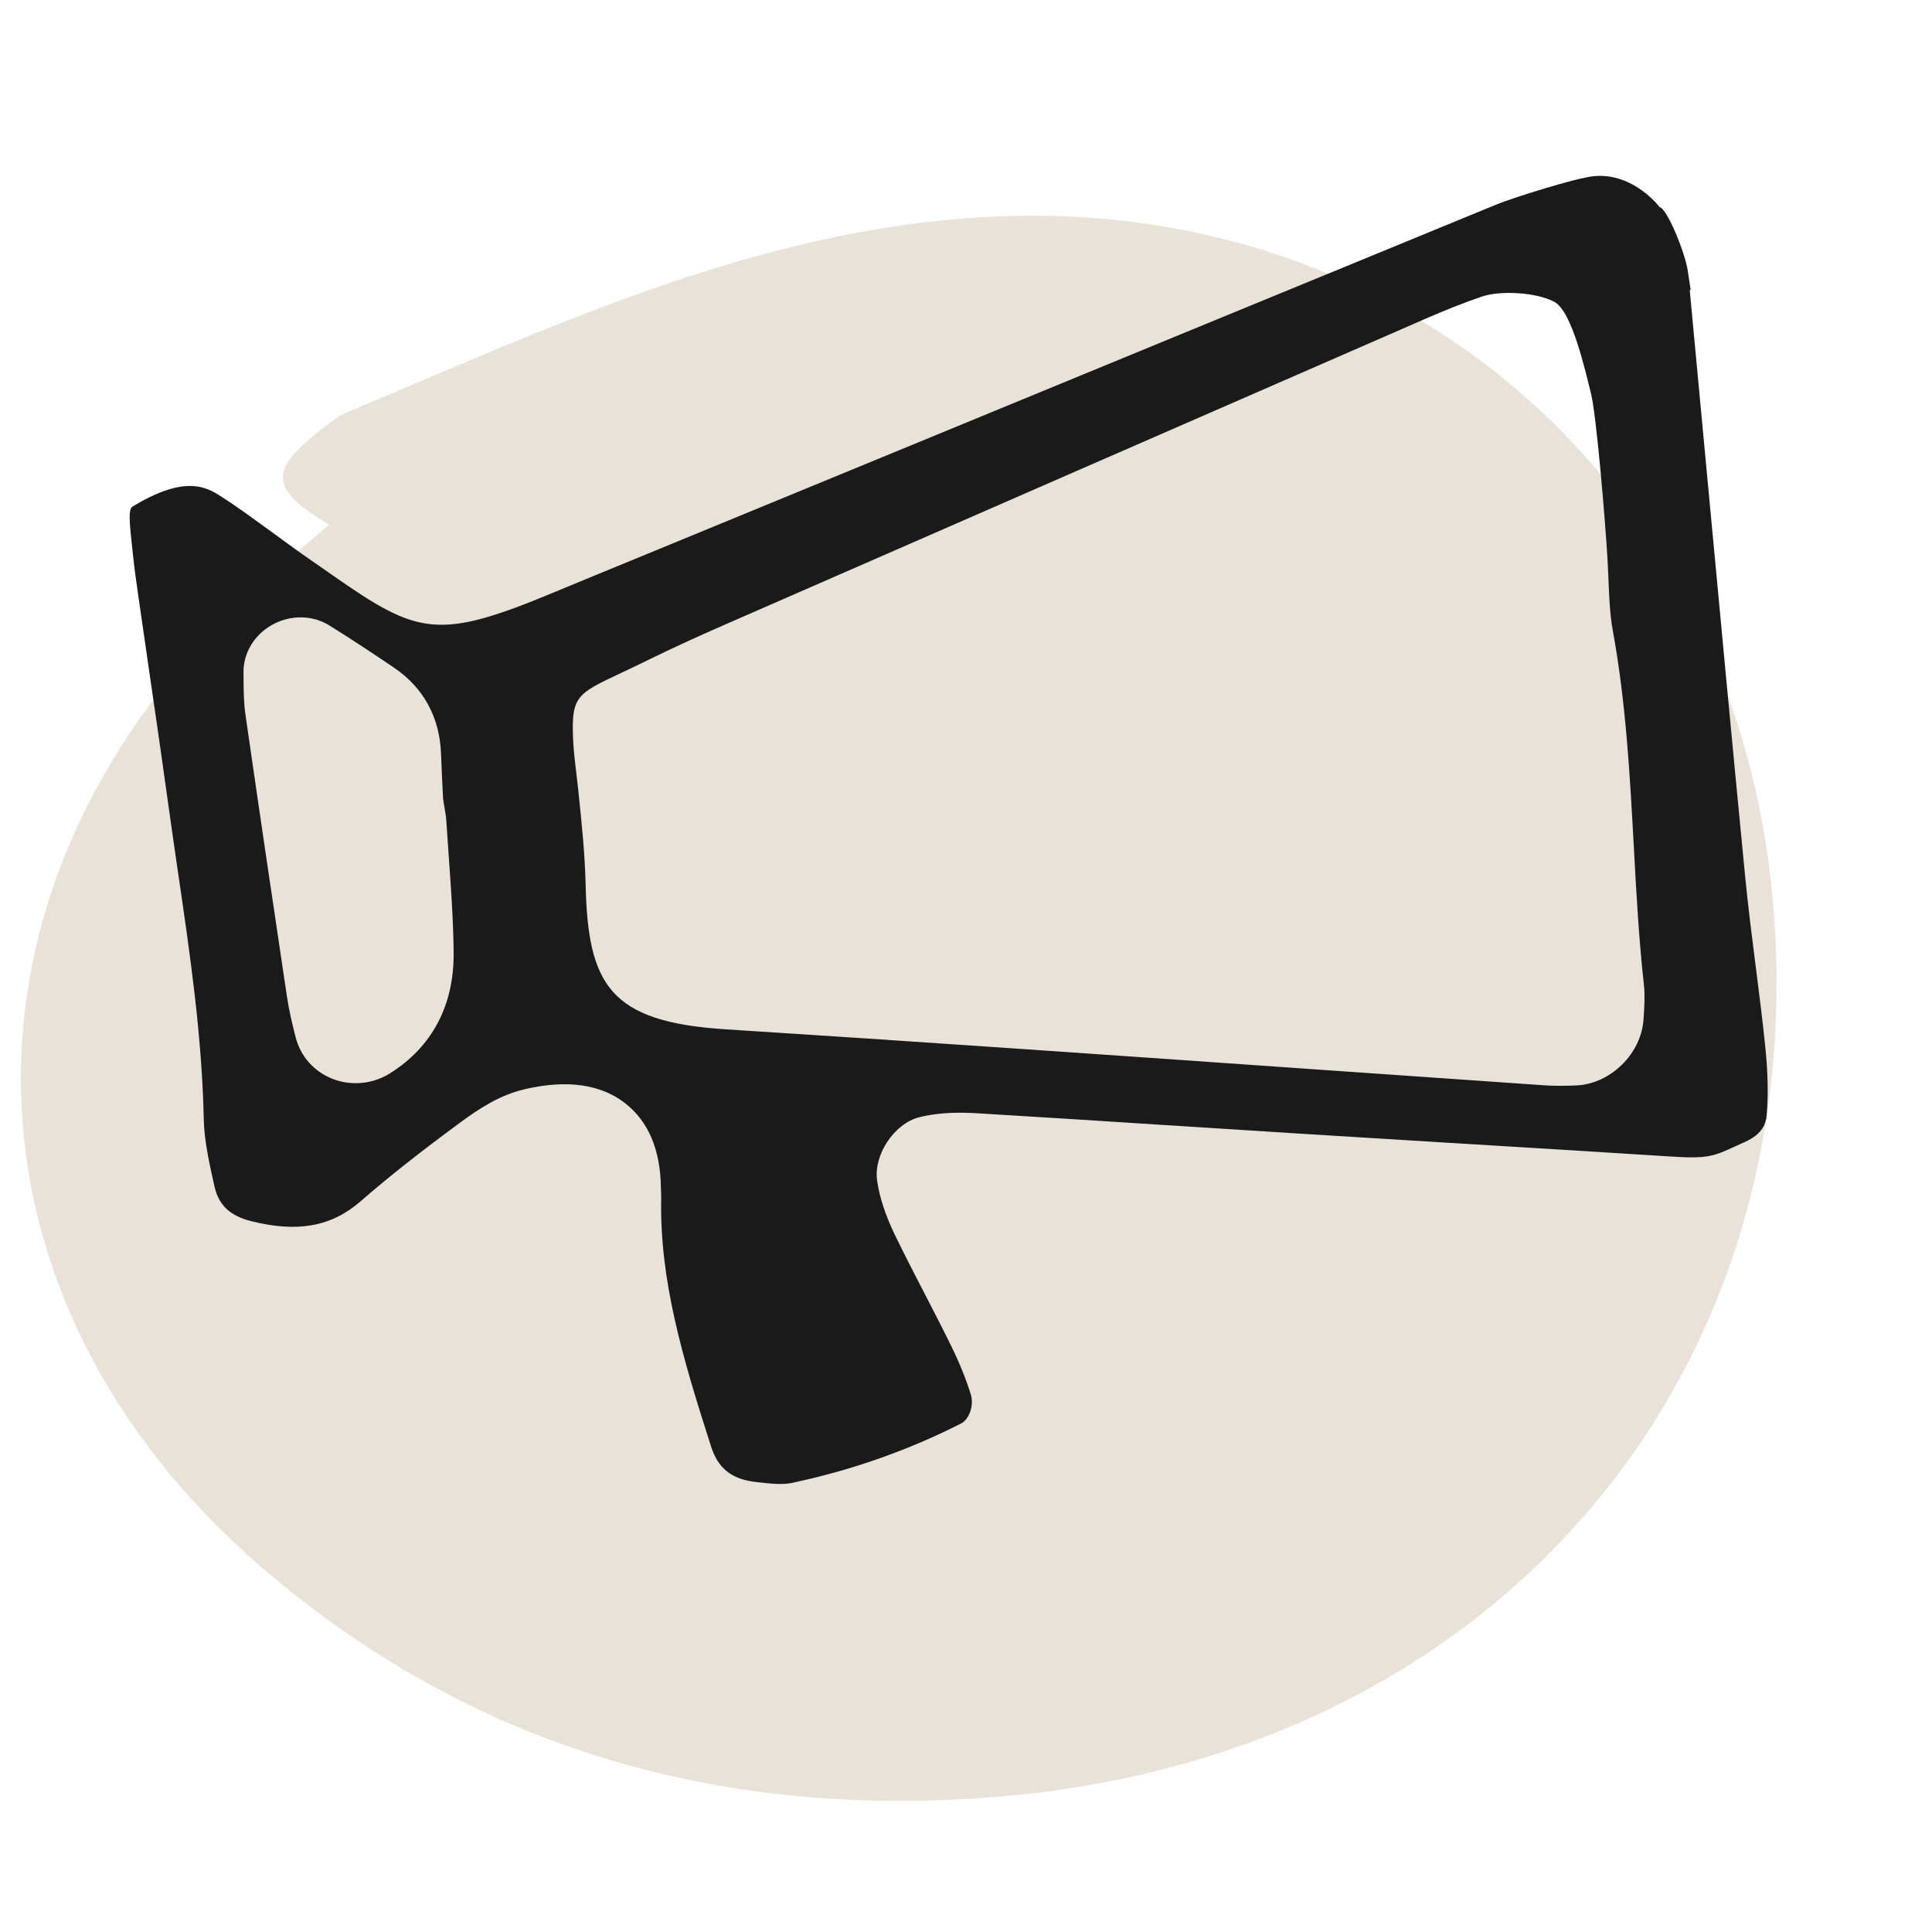
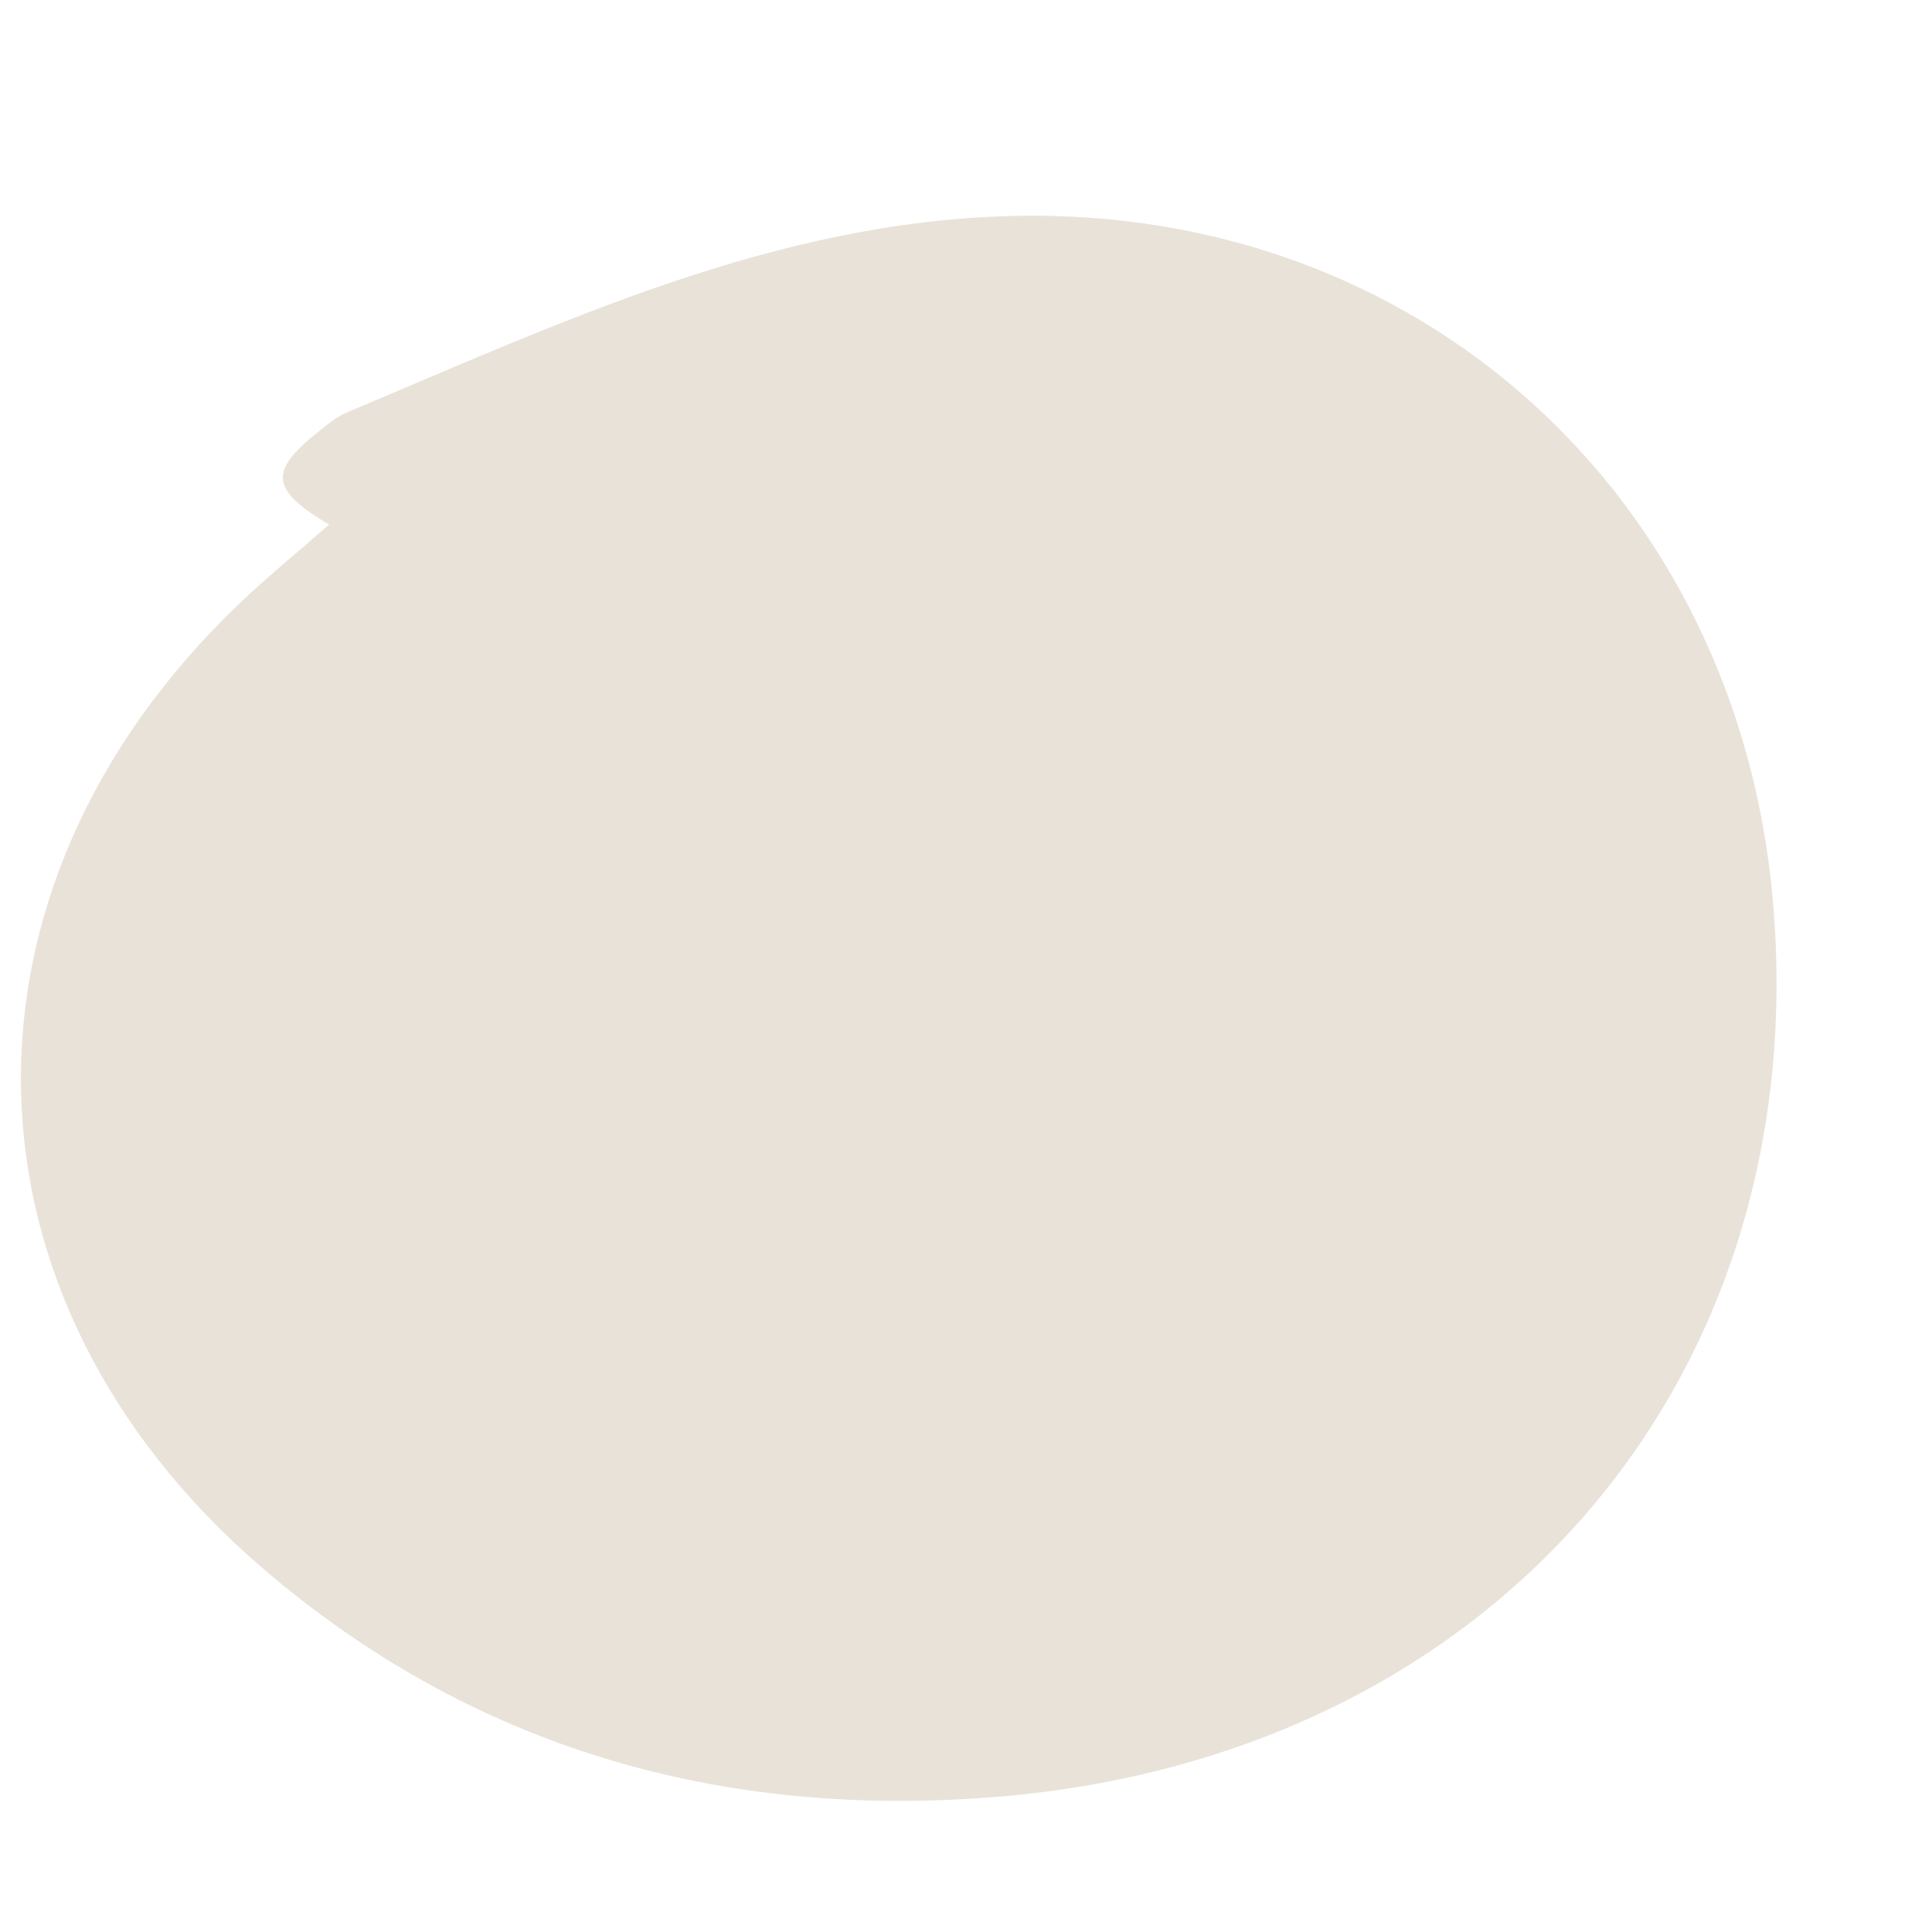
<svg xmlns="http://www.w3.org/2000/svg" id="Layer_4" viewBox="0 0 128 128">
  <defs>
    <style>.cls-1{fill:#1a1a1a;}.cls-1,.cls-2{stroke-width:0px;}.cls-2{fill:#e9e2d8;}</style>
  </defs>
  <path class="cls-2" d="M21.806,34.756c-3.884-2.309-4.002-3.521-.783-6.096.617-.494,1.246-1.036,1.961-1.336,14.246-5.984,28.351-12.663,44.194-13.019,26.887-.605,47.959,18.58,50.284,45.427,2.752,31.768-18.636,56.622-51.395,59.311-18.174,1.492-34.732-3.164-48.689-15.165C-3.41,86.001-3.95,58.905,15.86,39.986c1.809-1.728,3.756-3.311,5.946-5.23Z" />
-   <path id="debat" class="cls-1" d="M77.678,74.568l.044.003c2.82.182,5.641.363,8.462.54,3.221.202,6.442.398,9.664.594l.805.049c4.7.286,9.4.573,14.1.872,2.395.156,2.787-.024,4.242-.691l.61-.278c1.2-.536,1.397-1.264,1.441-1.765.115-1.323.086-2.81-.092-4.543-.176-1.721-.399-3.476-.615-5.176l-.018-.137c-.252-1.978-.508-3.984-.702-5.982-.861-8.857-1.69-17.718-2.521-26.578l-1.149-12.262.06-.007-.183-1.229c-.188-1.283-1.397-4.181-1.862-4.245,0,0-1.712-2.299-4.347-2.063-1.204.108-5.441,1.455-6.466,1.875-14.534,5.969-29.063,11.952-43.593,17.936l-13.328,5.485c-1.841.755-3.68,1.51-5.517,2.274-7.687,3.202-9.01,2.84-14.697-1.142-.437-.306-.908-.636-1.422-.99-.845-.583-1.674-1.189-2.503-1.796-1.184-.867-2.394-1.753-3.602-2.521-1.12-.714-2.587-1.115-5.693.76-.216.13-.284.493-.094,2.202l.066.621c.101,1.031.244,2.062.383,3.029.245,1.711.494,3.422.744,5.133.45,3.083.899,6.166,1.324,9.251.191,1.387.395,2.772.597,4.157.771,5.252,1.567,10.683,1.683,16.192.029,1.438.377,2.984.714,4.479.277,1.234,1.032,1.942,2.445,2.294,3.075.766,5.309.356,7.235-1.323,1.841-1.602,3.875-3.21,6.597-5.215,1.235-.911,2.6-1.808,4.197-2.188.967-.231,1.879-.348,2.711-.348,1.597,0,2.95.424,4.021,1.259,1.542,1.203,2.338,3.088,2.367,5.603l.007.183c.008.17.015.347.012.523-.101,5.381,1.371,10.414,3.306,16.435.47,1.461,1.362,2.165,2.986,2.351.8.092,1.708.197,2.335.065,3.946-.831,7.731-2.159,11.252-3.949.493-.251.876-1.153.629-1.94-.317-1.013-.746-2.074-1.275-3.154-.575-1.174-1.176-2.336-1.776-3.498l-.047-.091c-.641-1.24-1.281-2.48-1.892-3.735-.659-1.354-1.057-2.563-1.215-3.695-.234-1.692,1.147-3.757,2.791-4.171,1.429-.359,2.888-.323,3.863-.263,4.306.258,8.61.535,12.915.812ZM25.828,71.117v0c-.678.423-1.459.647-2.26.647-.54,0-1.068-.102-1.568-.301-1.213-.486-2.092-1.486-2.413-2.742-.216-.845-.435-1.756-.577-2.698-.93-6.216-1.849-12.431-2.744-18.649-.119-.828-.125-1.6-.13-2.346l-.004-.47c-.018-1.276.702-2.485,1.878-3.15,1.219-.688,2.684-.674,3.822.036,1.583.983,3.114,2.008,4.271,2.791,1.945,1.313,3.022,3.277,3.115,5.679.038,1.002.088,2.002.137,3.002l.198,1.231c.062.969.125,1.843.187,2.718.147,2.071.296,4.166.315,6.266.03,3.477-1.432,6.238-4.228,7.986ZM48.083,68.195c-7.705-.49-9.131-2.944-9.285-9.611-.047-2.04-.27-4.161-.484-6.213-.132-1.25-.323-2.479-.358-3.717-.084-2.982.521-2.731,4.922-4.897,1.521-.749,3.194-1.52,5.268-2.426,15.436-6.749,30.875-13.489,46.318-20.222,1.35-.589,2.565-1.067,3.714-1.46,1.229-.417,3.61-.29,4.801.349,1.204.646,2.085,4.75,2.418,6.025.368,1.413.963,8.57,1.103,11.007.024.405.041.812.059,1.221l.005.13c.049,1.201.094,2.331.285,3.377.875,4.787,1.139,9.623,1.393,14.301.163,3.002.331,6.105.667,9.143.081.742.035,1.449-.001,2.017l-.019.293c-.136,2.282-2.173,4.298-4.446,4.4-.387.017-.74.026-1.071.026-.392,0-.751-.012-1.097-.036-5.461-.376-10.92-.758-16.38-1.14l-.344-.024c-12.28-.859-24.979-1.748-37.466-2.542Z" />
</svg>